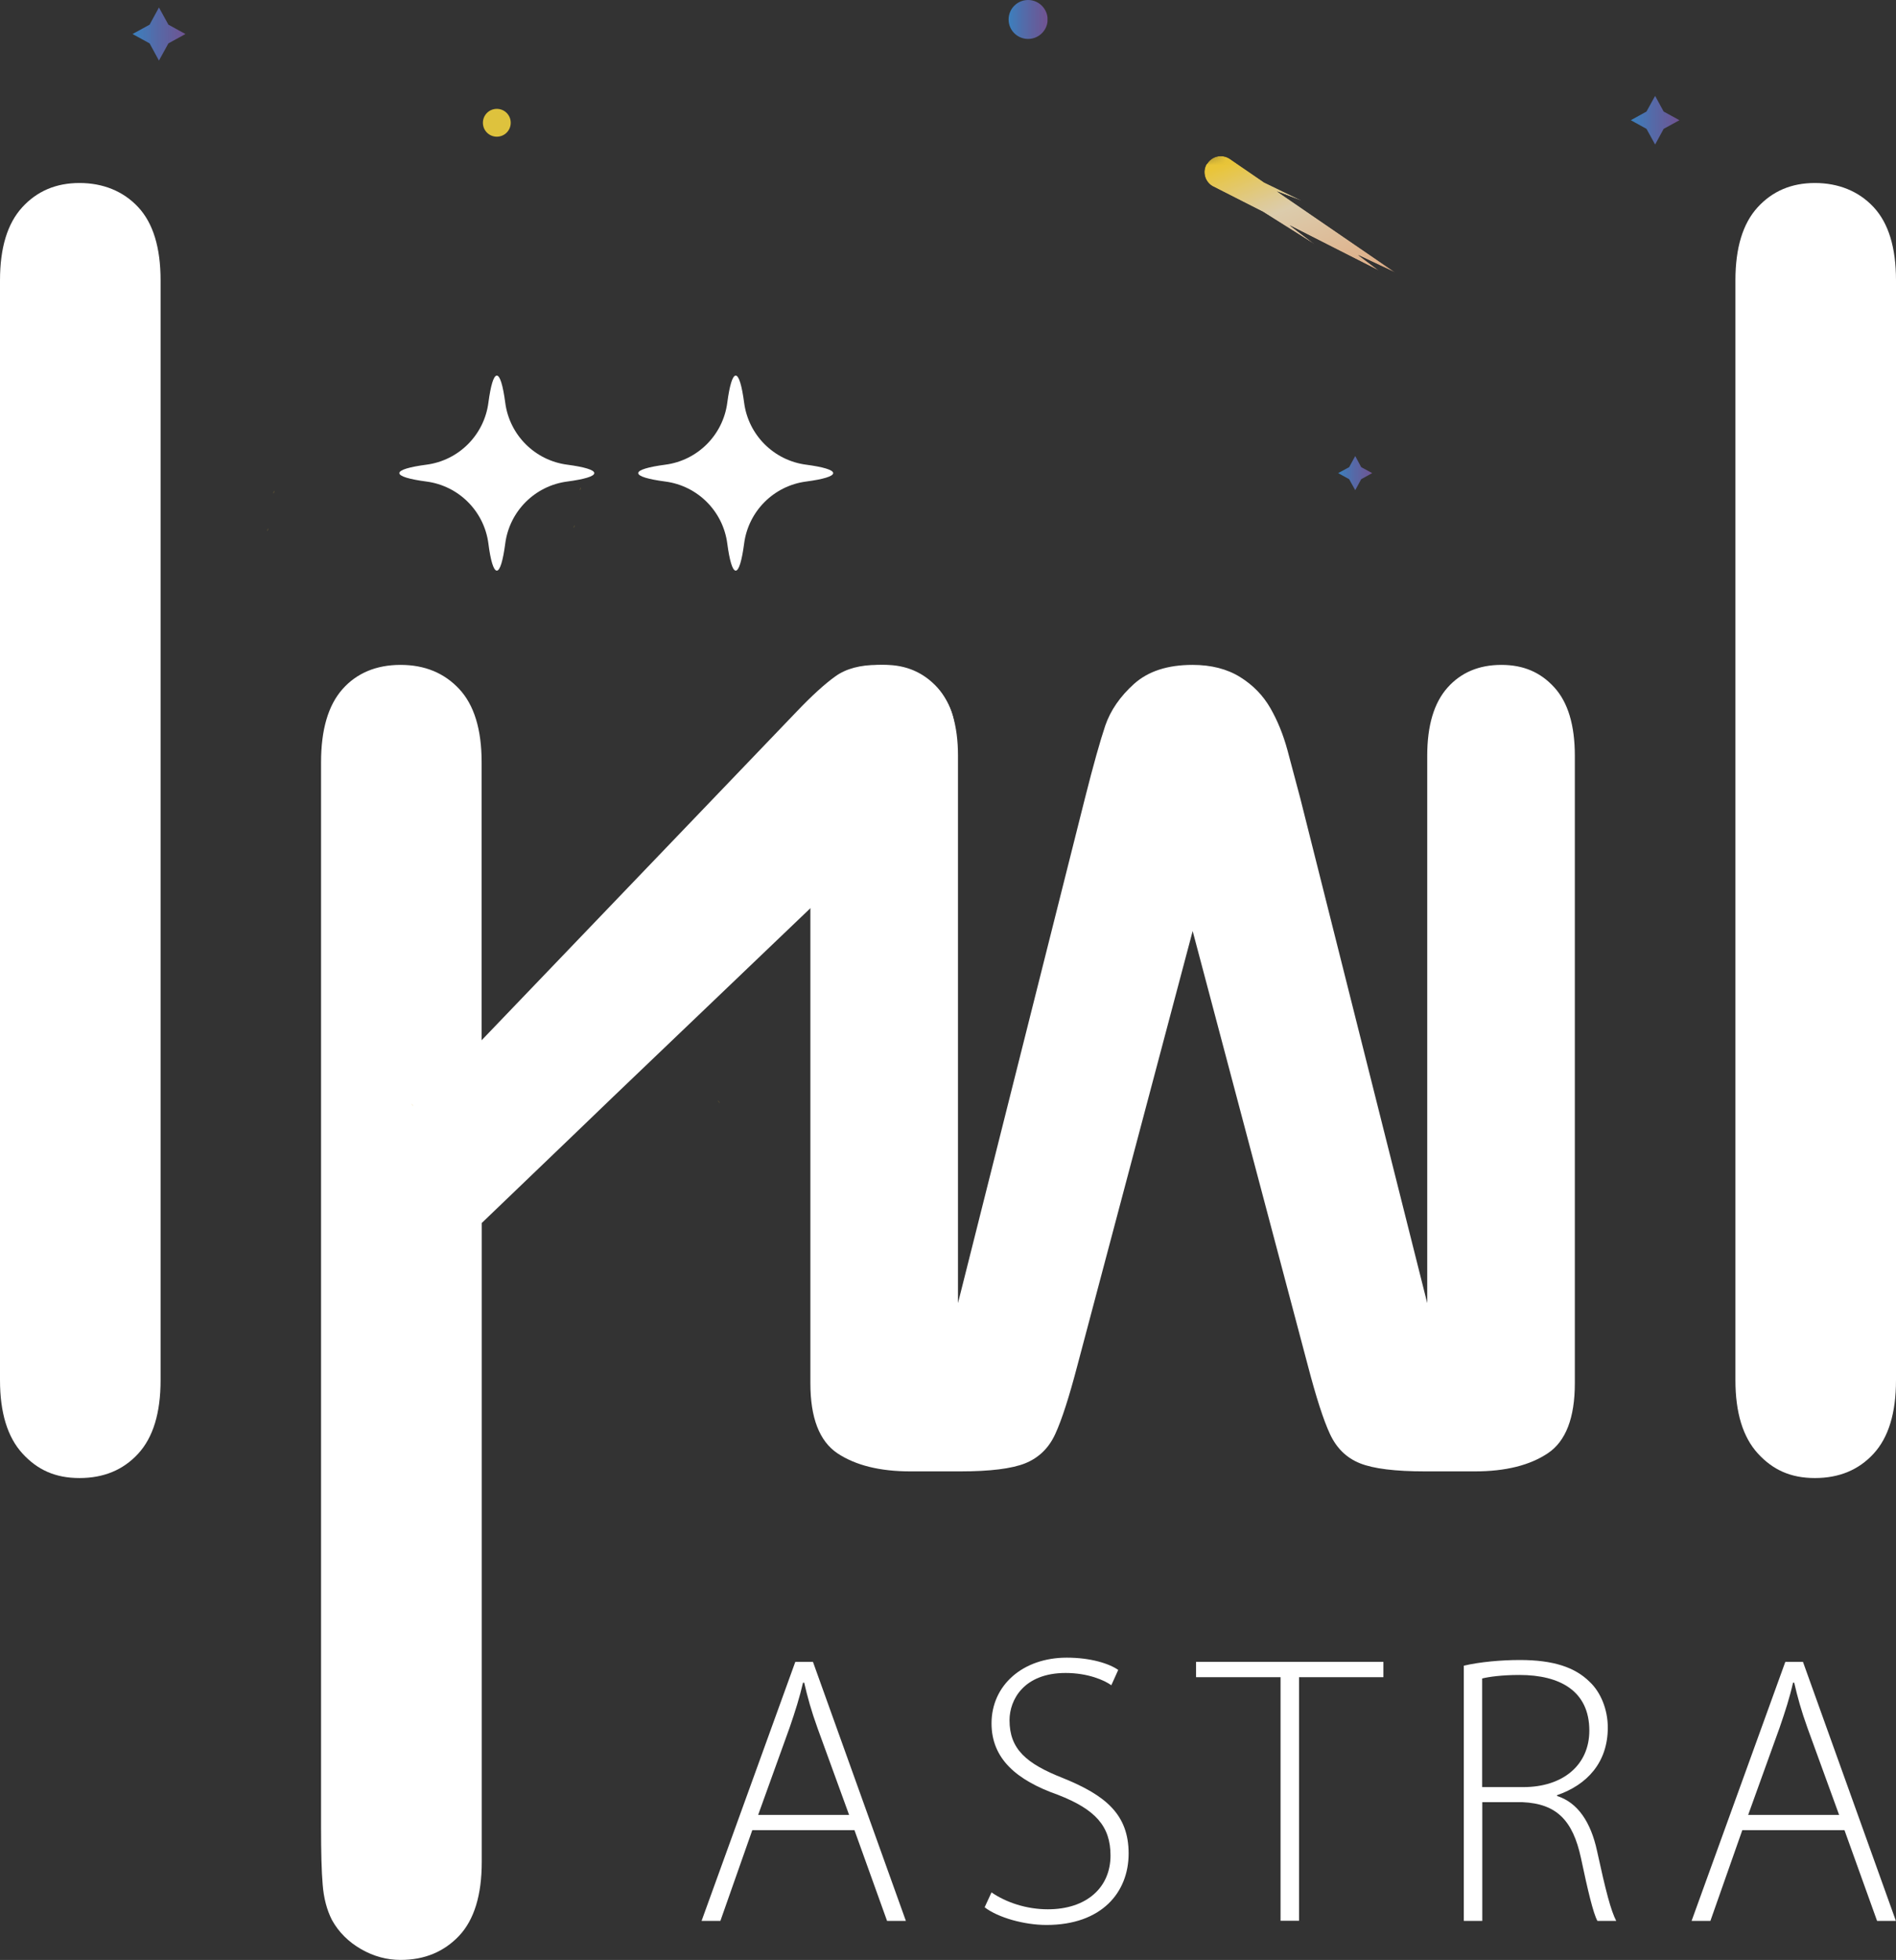
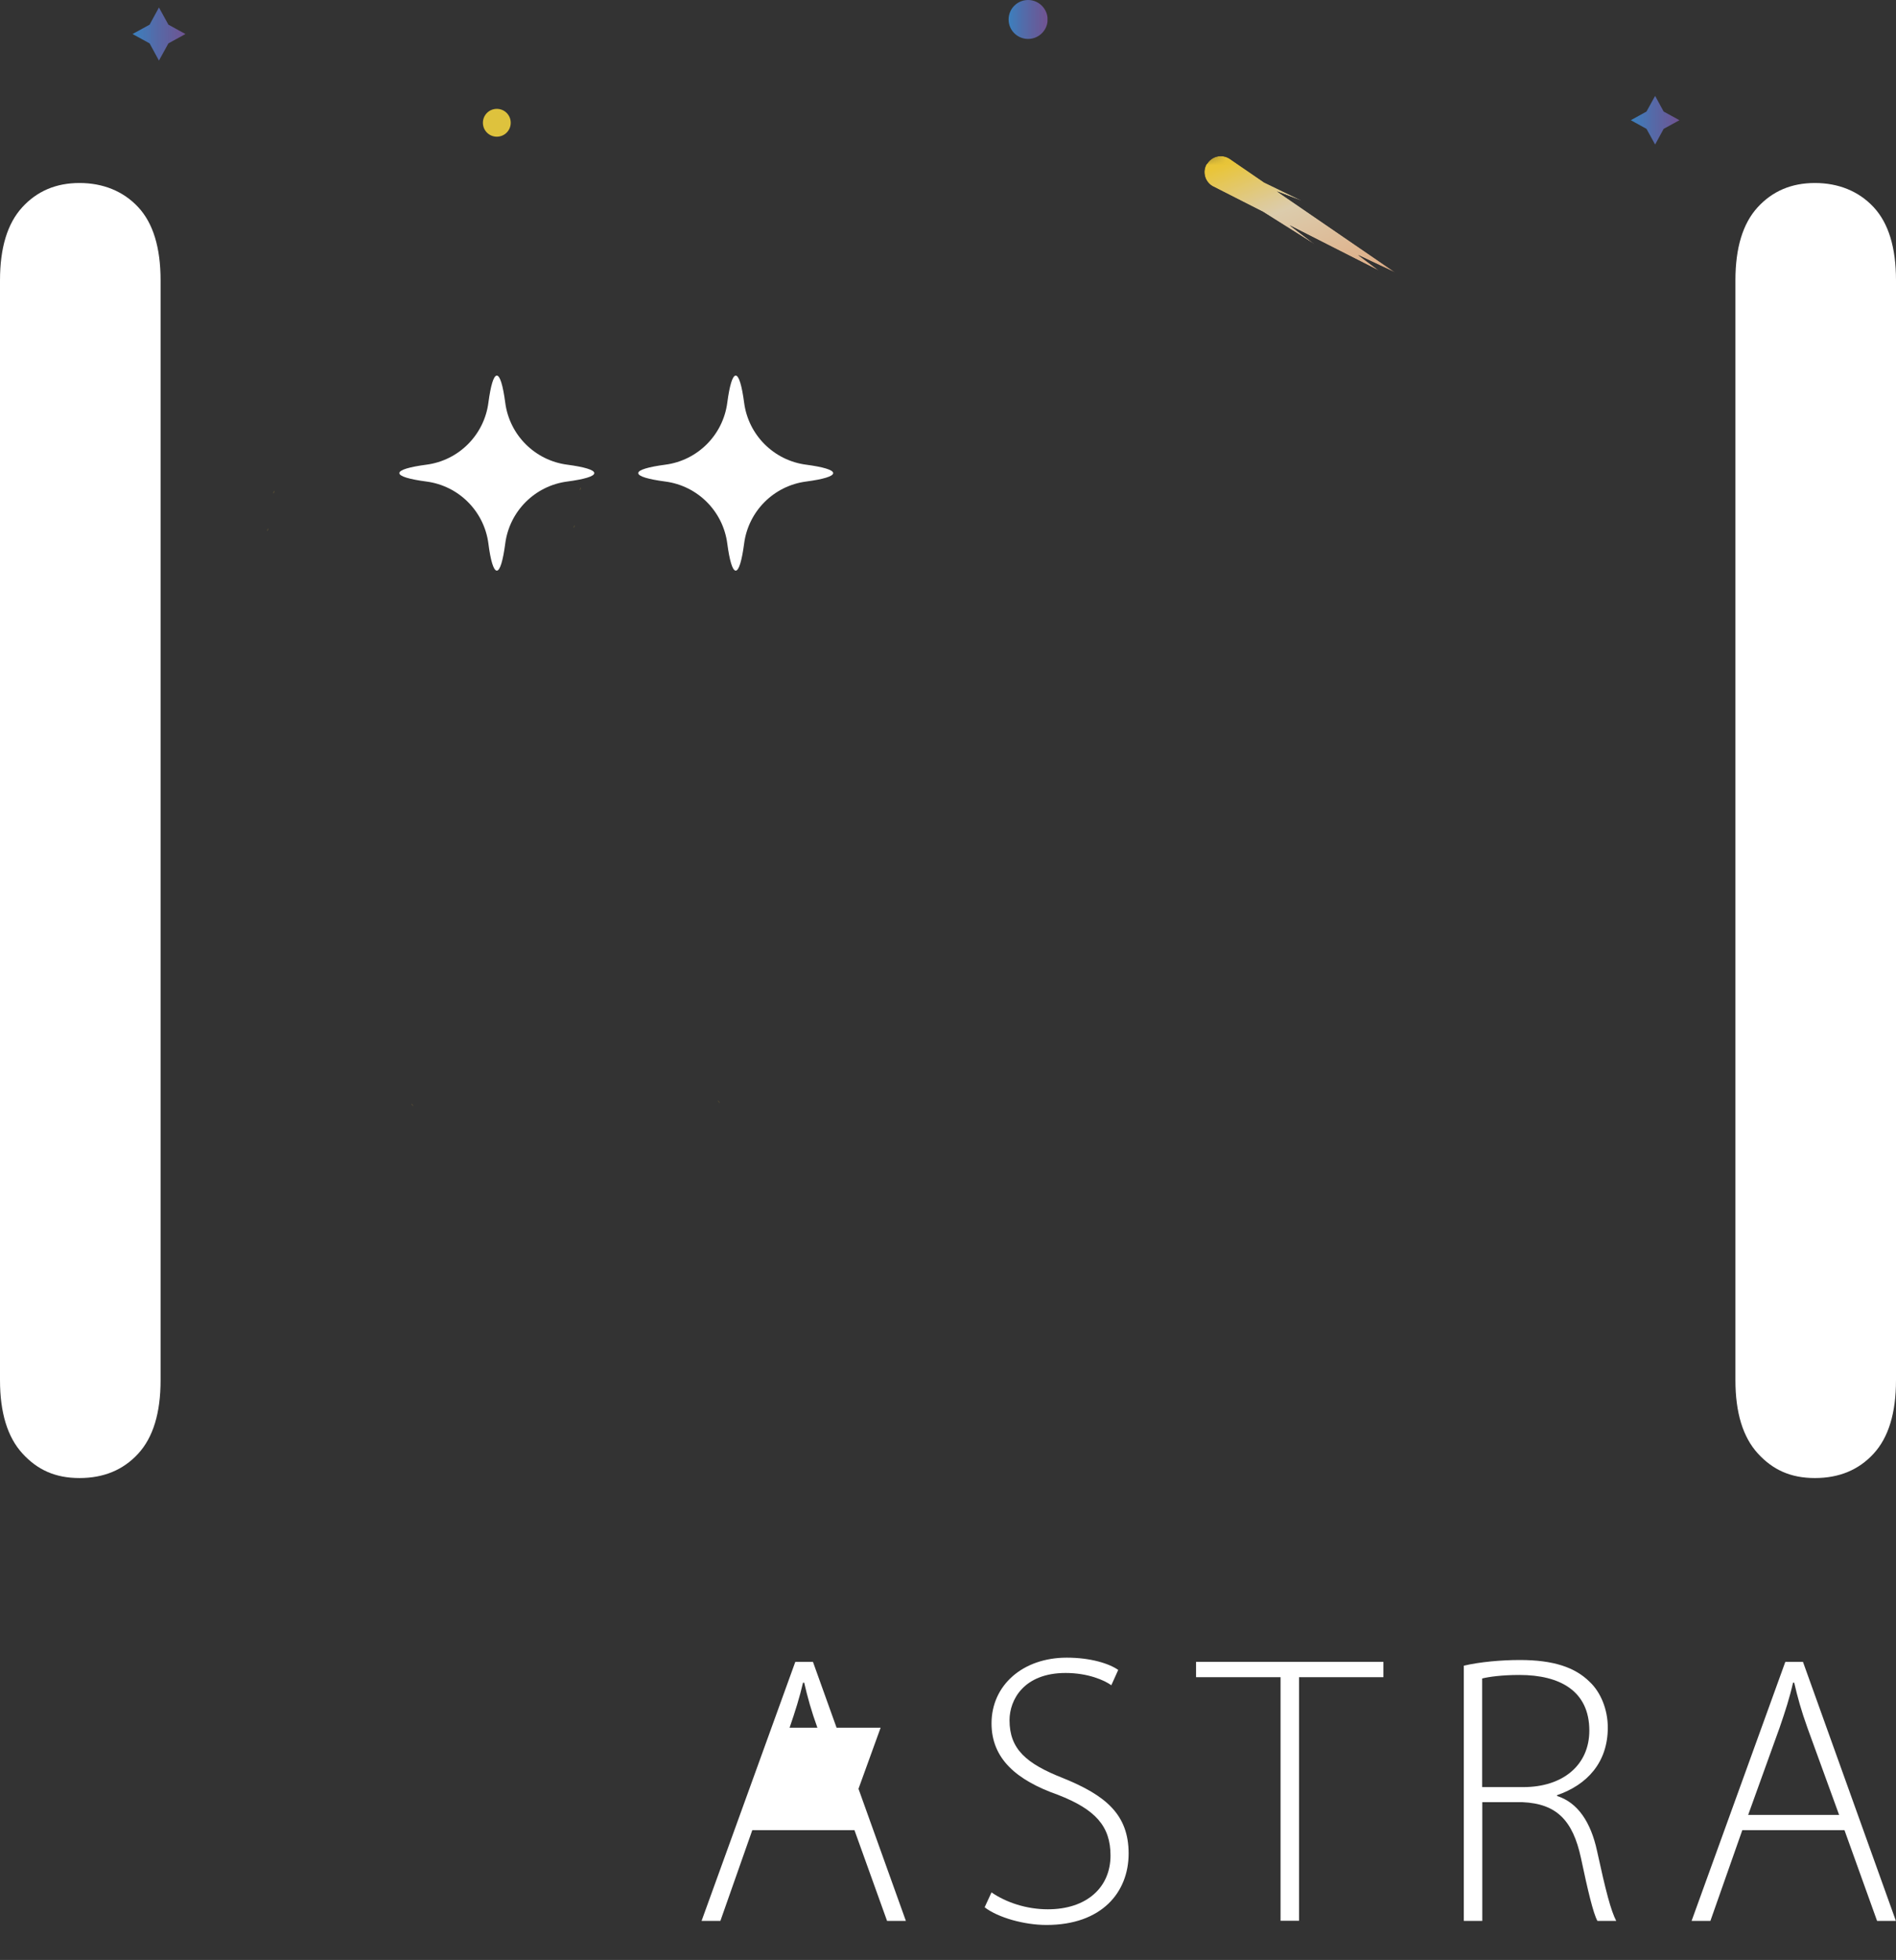
<svg xmlns="http://www.w3.org/2000/svg" xmlns:xlink="http://www.w3.org/1999/xlink" viewBox="0 0 162.23 167.61">
  <rect x="0" y="0" width="162.23" height="167.61" fill="#333333" stroke="none" />
  <defs>
    <style>.cls-1{clip-path:url(#clippath-4);}.cls-1,.cls-2,.cls-3,.cls-4,.cls-5,.cls-6,.cls-7,.cls-8,.cls-9{fill:none;}.cls-10{fill:url(#linear-gradient-2);}.cls-2{clip-path:url(#clippath-2);}.cls-11{fill:#fff;}.cls-12{fill:#dec23d;}.cls-3{mix-blend-mode:screen;opacity:.27;}.cls-13{fill:url(#linear-gradient-6);}.cls-14{fill:#dfb43a;}.cls-4{isolation:isolate;}.cls-15{fill:url(#linear-gradient-5);}.cls-5{clip-path:url(#clippath-3);}.cls-7{clip-path:url(#clippath);}.cls-8{mask:url(#mask);}.cls-16{fill:url(#linear-gradient-3);}.cls-9{clip-path:url(#clippath-1);}.cls-17{fill:url(#linear-gradient);}.cls-18{fill:url(#linear-gradient-4);}</style>
    <clipPath id="clippath">
      <polygon class="cls-6" points="12.8 2.11 11.34 2.91 12.8 3.71 13.6 5.18 14.41 3.71 15.87 2.91 14.41 2.11 13.6 .64 12.8 2.11" />
    </clipPath>
    <linearGradient id="linear-gradient" x1="9.25" y1="1887.76" x2="10.45" y2="1887.76" gradientTransform="translate(-23.39 7092.54) scale(3.76 -3.76)" gradientUnits="userSpaceOnUse">
      <stop offset="0" stop-color="#3b80be" />
      <stop offset=".47" stop-color="#5669a7" />
      <stop offset="1" stop-color="#705391" />
    </linearGradient>
    <clipPath id="clippath-1">
      <polygon class="cls-6" points="140.88 9.54 139.54 10.28 140.88 11.02 141.62 12.36 142.35 11.02 143.7 10.28 142.35 9.54 141.62 8.2 140.88 9.54" />
    </clipPath>
    <linearGradient id="linear-gradient-2" x1="7.96" y1="1857.27" x2="9.17" y2="1857.27" gradientTransform="translate(112.1 6413.22) scale(3.45 -3.45)" xlink:href="#linear-gradient" />
    <clipPath id="clippath-2">
-       <polygon class="cls-6" points="115.44 39.95 114.5 40.46 115.44 40.98 115.96 41.92 116.47 40.98 117.41 40.46 116.47 39.95 115.96 39 115.44 39.95" />
-     </clipPath>
+       </clipPath>
    <linearGradient id="linear-gradient-3" x1="-31.53" y1="1696.91" x2="-30.32" y2="1696.91" gradientTransform="translate(190.5 4130.48) scale(2.41 -2.41)" xlink:href="#linear-gradient" />
    <clipPath id="clippath-3">
      <path class="cls-6" d="m86.3,1.67c0,.92.75,1.66,1.67,1.66s1.67-.75,1.67-1.66-.75-1.67-1.67-1.67-1.67.74-1.67,1.67" />
    </clipPath>
    <linearGradient id="linear-gradient-4" x1="-17.37" y1="1765.51" x2="-16.16" y2="1765.51" gradientTransform="translate(134.18 4866.71) scale(2.76 -2.76)" xlink:href="#linear-gradient" />
    <clipPath id="clippath-4">
      <path class="cls-6" d="m103.26,14.01c-.4.65-.18,1.5.47,1.9l4.35,2.21,4.45,2.8-2.18-1.65,7.65,3.88-1.79-1.34,3.2,1.51-10.14-6.95,2.19.83-3.3-1.6-2.99-2.05c-.22-.13-.47-.2-.71-.2-.47,0-.92.24-1.18.67" />
    </clipPath>
    <linearGradient id="linear-gradient-5" x1="167.99" y1="2173.19" x2="169.2" y2="2173.19" gradientTransform="translate(-31741.33 -2450.64) rotate(90) scale(14.66 -14.66)" gradientUnits="userSpaceOnUse">
      <stop offset="0" stop-color="#fff" />
      <stop offset=".31" stop-color="#fff" />
      <stop offset=".43" stop-color="#b5b5b5" />
      <stop offset=".57" stop-color="#686868" />
      <stop offset=".69" stop-color="#303030" />
      <stop offset=".77" stop-color="#0d0d0d" />
      <stop offset=".82" stop-color="#000" />
      <stop offset="1" stop-color="#000" />
    </linearGradient>
    <mask id="mask" x="99.42" y="7.62" width="23.43" height="21.41" maskUnits="userSpaceOnUse">
      <rect class="cls-15" x="101.6" y="10.62" width="19.06" height="15.41" transform="translate(1.18 42.74) rotate(-21.88)" />
    </mask>
    <linearGradient id="linear-gradient-6" x1="167.99" y1="2173.19" x2="169.2" y2="2173.19" gradientTransform="translate(-31741.33 -2450.64) rotate(90) scale(14.66 -14.66)" gradientUnits="userSpaceOnUse">
      <stop offset="0" stop-color="#e9c538" />
      <stop offset=".1" stop-color="#e4c760" />
      <stop offset=".24" stop-color="#deca96" />
      <stop offset=".31" stop-color="#dcccac" />
      <stop offset=".32" stop-color="#dccbab" />
      <stop offset=".63" stop-color="#deb590" />
      <stop offset=".82" stop-color="#e0ad86" />
      <stop offset="1" stop-color="#e0ad86" />
    </linearGradient>
  </defs>
  <g class="cls-4">
    <g id="Layer_2">
      <g id="Layer_1-2">
        <g class="cls-3">
          <path class="cls-14" d="m49.14,44.9c-.02.08-.05.16-.07.24.08-.06.12-.14.07-.24Z" />
          <path class="cls-14" d="m49.67,41.67c-.03.09-.06.17-.08.26.09-.07.13-.14.08-.26Z" />
          <path class="cls-14" d="m61.58,94.35c-.02-.11-.07-.19-.18-.23.06.08.12.15.18.23Z" />
          <polygon class="cls-14" points="81.87 123.25 81.87 123.25 81.87 123.25 81.87 123.25" />
        </g>
-         <path class="cls-11" d="m49.06,97.07l3.39-3.26h0s26.18-25.02,26.18-25.02c2.07-1.97,3.1-3.96,3.1-5.97,0-1.67-.61-3.07-1.82-4.23-1.22-1.15-2.82-1.73-4.79-1.73-1.51,0-2.72.32-3.63.97-.91.65-2.01,1.65-3.31,3.01l-26.97,28.12v-23.77c0-2.81-.64-4.9-1.92-6.27-1.28-1.37-2.95-2.06-5.02-2.06s-3.75.7-4.97,2.08c-1.22,1.38-1.83,3.47-1.83,6.25v91.04c0,2.16.04,3.81.14,4.95.09,1.14.35,2.14.79,3.01.58,1.05,1.42,1.88,2.5,2.5,1.08.62,2.21.92,3.38.92,2.03,0,3.7-.69,5-2.06,1.29-1.37,1.94-3.48,1.94-6.32v-54.64l7.84-7.52h0Z" />
-         <path class="cls-11" d="m111.25,68.24l10.87,43.2v-46.81c0-2.59.58-4.53,1.74-5.83,1.15-1.29,2.69-1.94,4.6-1.94s3.36.64,4.53,1.92c1.17,1.28,1.76,3.23,1.76,5.85v53.66c0,2.96-.77,4.96-2.31,5.99-1.54,1.03-3.62,1.55-6.25,1.55h-4.25c-2.56,0-4.42-.23-5.57-.69-1.16-.46-2.01-1.3-2.57-2.5-.56-1.2-1.19-3.16-1.9-5.88l-9.85-37.14-9.86,37.14c-.71,2.71-1.34,4.67-1.9,5.88-.55,1.2-1.41,2.03-2.57,2.5-1.15.46-3.01.69-5.57.69h-4.25c-2.62,0-4.7-.52-6.25-1.55-1.54-1.04-2.31-3.03-2.31-5.99v-53.66c0-2.59.58-4.53,1.73-5.83,1.16-1.29,2.71-1.94,4.65-1.94,1.82,0,3.31.65,4.49,1.94,1.17,1.3,1.76,3.24,1.76,5.83v46.81l10.87-43.2c.71-2.81,1.29-4.87,1.73-6.18.45-1.31,1.27-2.5,2.47-3.58,1.21-1.08,2.87-1.62,5-1.62,1.6,0,2.96.35,4.07,1.04,1.11.69,1.97,1.58,2.59,2.66.62,1.08,1.1,2.27,1.46,3.59.35,1.31.71,2.67,1.09,4.09" />
        <path class="cls-11" d="m148.49,118.03V23.98c0-2.78.63-4.86,1.9-6.25,1.27-1.39,2.9-2.08,4.9-2.08s3.74.69,5.02,2.06c1.28,1.37,1.92,3.46,1.92,6.27v94.05c0,2.81-.64,4.9-1.92,6.29-1.28,1.39-2.95,2.08-5.02,2.08s-3.6-.7-4.88-2.1c-1.28-1.4-1.92-3.49-1.92-6.27" />
        <path class="cls-11" d="m0,118.03V23.98c0-2.78.63-4.86,1.9-6.25,1.27-1.39,2.9-2.08,4.9-2.08s3.74.69,5.02,2.06c1.28,1.37,1.92,3.46,1.92,6.27v94.05c0,2.81-.64,4.9-1.92,6.29-1.28,1.39-2.95,2.08-5.02,2.08s-3.6-.7-4.88-2.1c-1.28-1.4-1.92-3.49-1.92-6.27" />
        <path class="cls-11" d="m71.29,40.46c0-.28-.88-.53-2.31-.72-2.77-.36-4.95-2.54-5.31-5.31-.19-1.43-.44-2.31-.72-2.31s-.53.88-.72,2.31c-.36,2.77-2.54,4.95-5.31,5.31-1.43.19-2.31.44-2.31.72s.88.53,2.31.72c2.77.36,4.95,2.54,5.31,5.31.19,1.43.44,2.31.72,2.31s.53-.88.72-2.31c.36-2.77,2.54-4.95,5.31-5.31,1.43-.19,2.31-.44,2.31-.72" />
        <path class="cls-11" d="m50.85,40.46c0-.28-.88-.53-2.31-.72-2.77-.36-4.95-2.54-5.31-5.31-.19-1.43-.44-2.31-.72-2.31s-.53.88-.72,2.31c-.36,2.77-2.54,4.95-5.31,5.31-1.43.19-2.31.44-2.31.72s.88.53,2.31.72c2.77.36,4.95,2.54,5.31,5.31.18,1.43.44,2.31.72,2.31s.53-.88.72-2.31c.36-2.77,2.54-4.95,5.31-5.31,1.43-.19,2.31-.44,2.31-.72" />
        <g class="cls-7">
          <rect class="cls-17" x="11.34" y=".64" width="4.54" height="4.54" />
        </g>
        <g class="cls-9">
          <rect class="cls-10" x="139.54" y="8.2" width="4.17" height="4.17" />
        </g>
        <g class="cls-2">
          <rect class="cls-16" x="114.5" y="39" width="2.91" height="2.91" />
        </g>
        <g class="cls-5">
          <rect class="cls-18" x="86.3" width="3.33" height="3.33" />
        </g>
        <path class="cls-12" d="m43.7,10.5c0,.66-.53,1.19-1.19,1.19s-1.19-.53-1.19-1.19.53-1.19,1.19-1.19,1.19.53,1.19,1.19" />
        <g class="cls-1">
          <g class="cls-8">
            <rect class="cls-13" x="101.6" y="10.62" width="19.06" height="15.41" transform="translate(1.18 42.74) rotate(-21.88)" />
          </g>
        </g>
-         <path class="cls-11" d="m64.37,156.51l-2.73,7.76h-1.61l8.02-22.15h1.51l7.95,22.15h-1.61l-2.79-7.76h-8.74Zm8.28-1.31l-2.69-7.39c-.56-1.55-.86-2.66-1.15-3.91h-.1c-.3,1.28-.66,2.43-1.15,3.85l-2.69,7.46h7.79Z" />
+         <path class="cls-11" d="m64.37,156.51l-2.73,7.76h-1.61l8.02-22.15h1.51l7.95,22.15h-1.61l-2.79-7.76h-8.74Zm8.28-1.31l-2.69-7.39c-.56-1.55-.86-2.66-1.15-3.91h-.1c-.3,1.28-.66,2.43-1.15,3.85h7.79Z" />
        <path class="cls-11" d="m84.83,161.83c1.25.86,2.99,1.45,4.83,1.45,3.32,0,5.36-1.87,5.36-4.6,0-2.5-1.28-3.94-4.5-5.19-3.55-1.25-5.68-3.09-5.68-6.11,0-3.25,2.66-5.62,6.44-5.62,2.07,0,3.65.52,4.4,1.05l-.59,1.31c-.59-.43-2-1.05-3.91-1.05-3.58,0-4.8,2.3-4.8,4.04,0,2.46,1.41,3.71,4.6,4.96,3.65,1.48,5.59,3.12,5.59,6.44s-2.3,6.11-7.03,6.11c-1.91,0-4.14-.63-5.29-1.51l.59-1.28Z" />
        <polygon class="cls-11" points="109.57 143.43 102.34 143.43 102.34 142.12 118.37 142.12 118.37 143.43 111.15 143.43 111.15 164.26 109.57 164.26 109.57 143.43" />
        <path class="cls-11" d="m125.24,142.45c1.38-.33,3.25-.49,4.8-.49,2.89,0,4.73.63,5.98,1.87.95.89,1.55,2.37,1.55,3.91,0,2.99-1.78,4.9-4.34,5.78v.07c1.77.56,2.89,2.24,3.42,4.7.75,3.45,1.18,5.09,1.64,5.98h-1.61c-.36-.66-.82-2.6-1.41-5.39-.69-3.19-2.07-4.63-4.99-4.76h-3.45v10.15h-1.58v-21.82Zm1.58,10.38h3.52c3.42,0,5.65-1.91,5.65-4.83,0-3.38-2.5-4.76-5.98-4.76-1.51,0-2.63.16-3.19.3v9.3Z" />
        <path class="cls-11" d="m149.08,156.51l-2.73,7.76h-1.61l8.02-22.15h1.51l7.95,22.15h-1.61l-2.79-7.76h-8.74Zm8.28-1.31l-2.69-7.39c-.56-1.55-.86-2.66-1.15-3.91h-.1c-.29,1.28-.66,2.43-1.15,3.85l-2.69,7.46h7.79Z" />
        <g class="cls-3">
          <path class="cls-14" d="m22.92,45.18c-.02.08-.05.16-.07.24.08-.06.12-.14.07-.24Z" />
          <path class="cls-14" d="m23.45,41.95c-.03.09-.06.17-.08.26.09-.07.13-.14.08-.26Z" />
          <path class="cls-14" d="m35.36,94.62c-.02-.11-.07-.19-.18-.23.06.08.12.15.18.23Z" />
          <polygon class="cls-14" points="55.65 123.52 55.65 123.52 55.65 123.52 55.65 123.52" />
        </g>
      </g>
    </g>
  </g>
</svg>